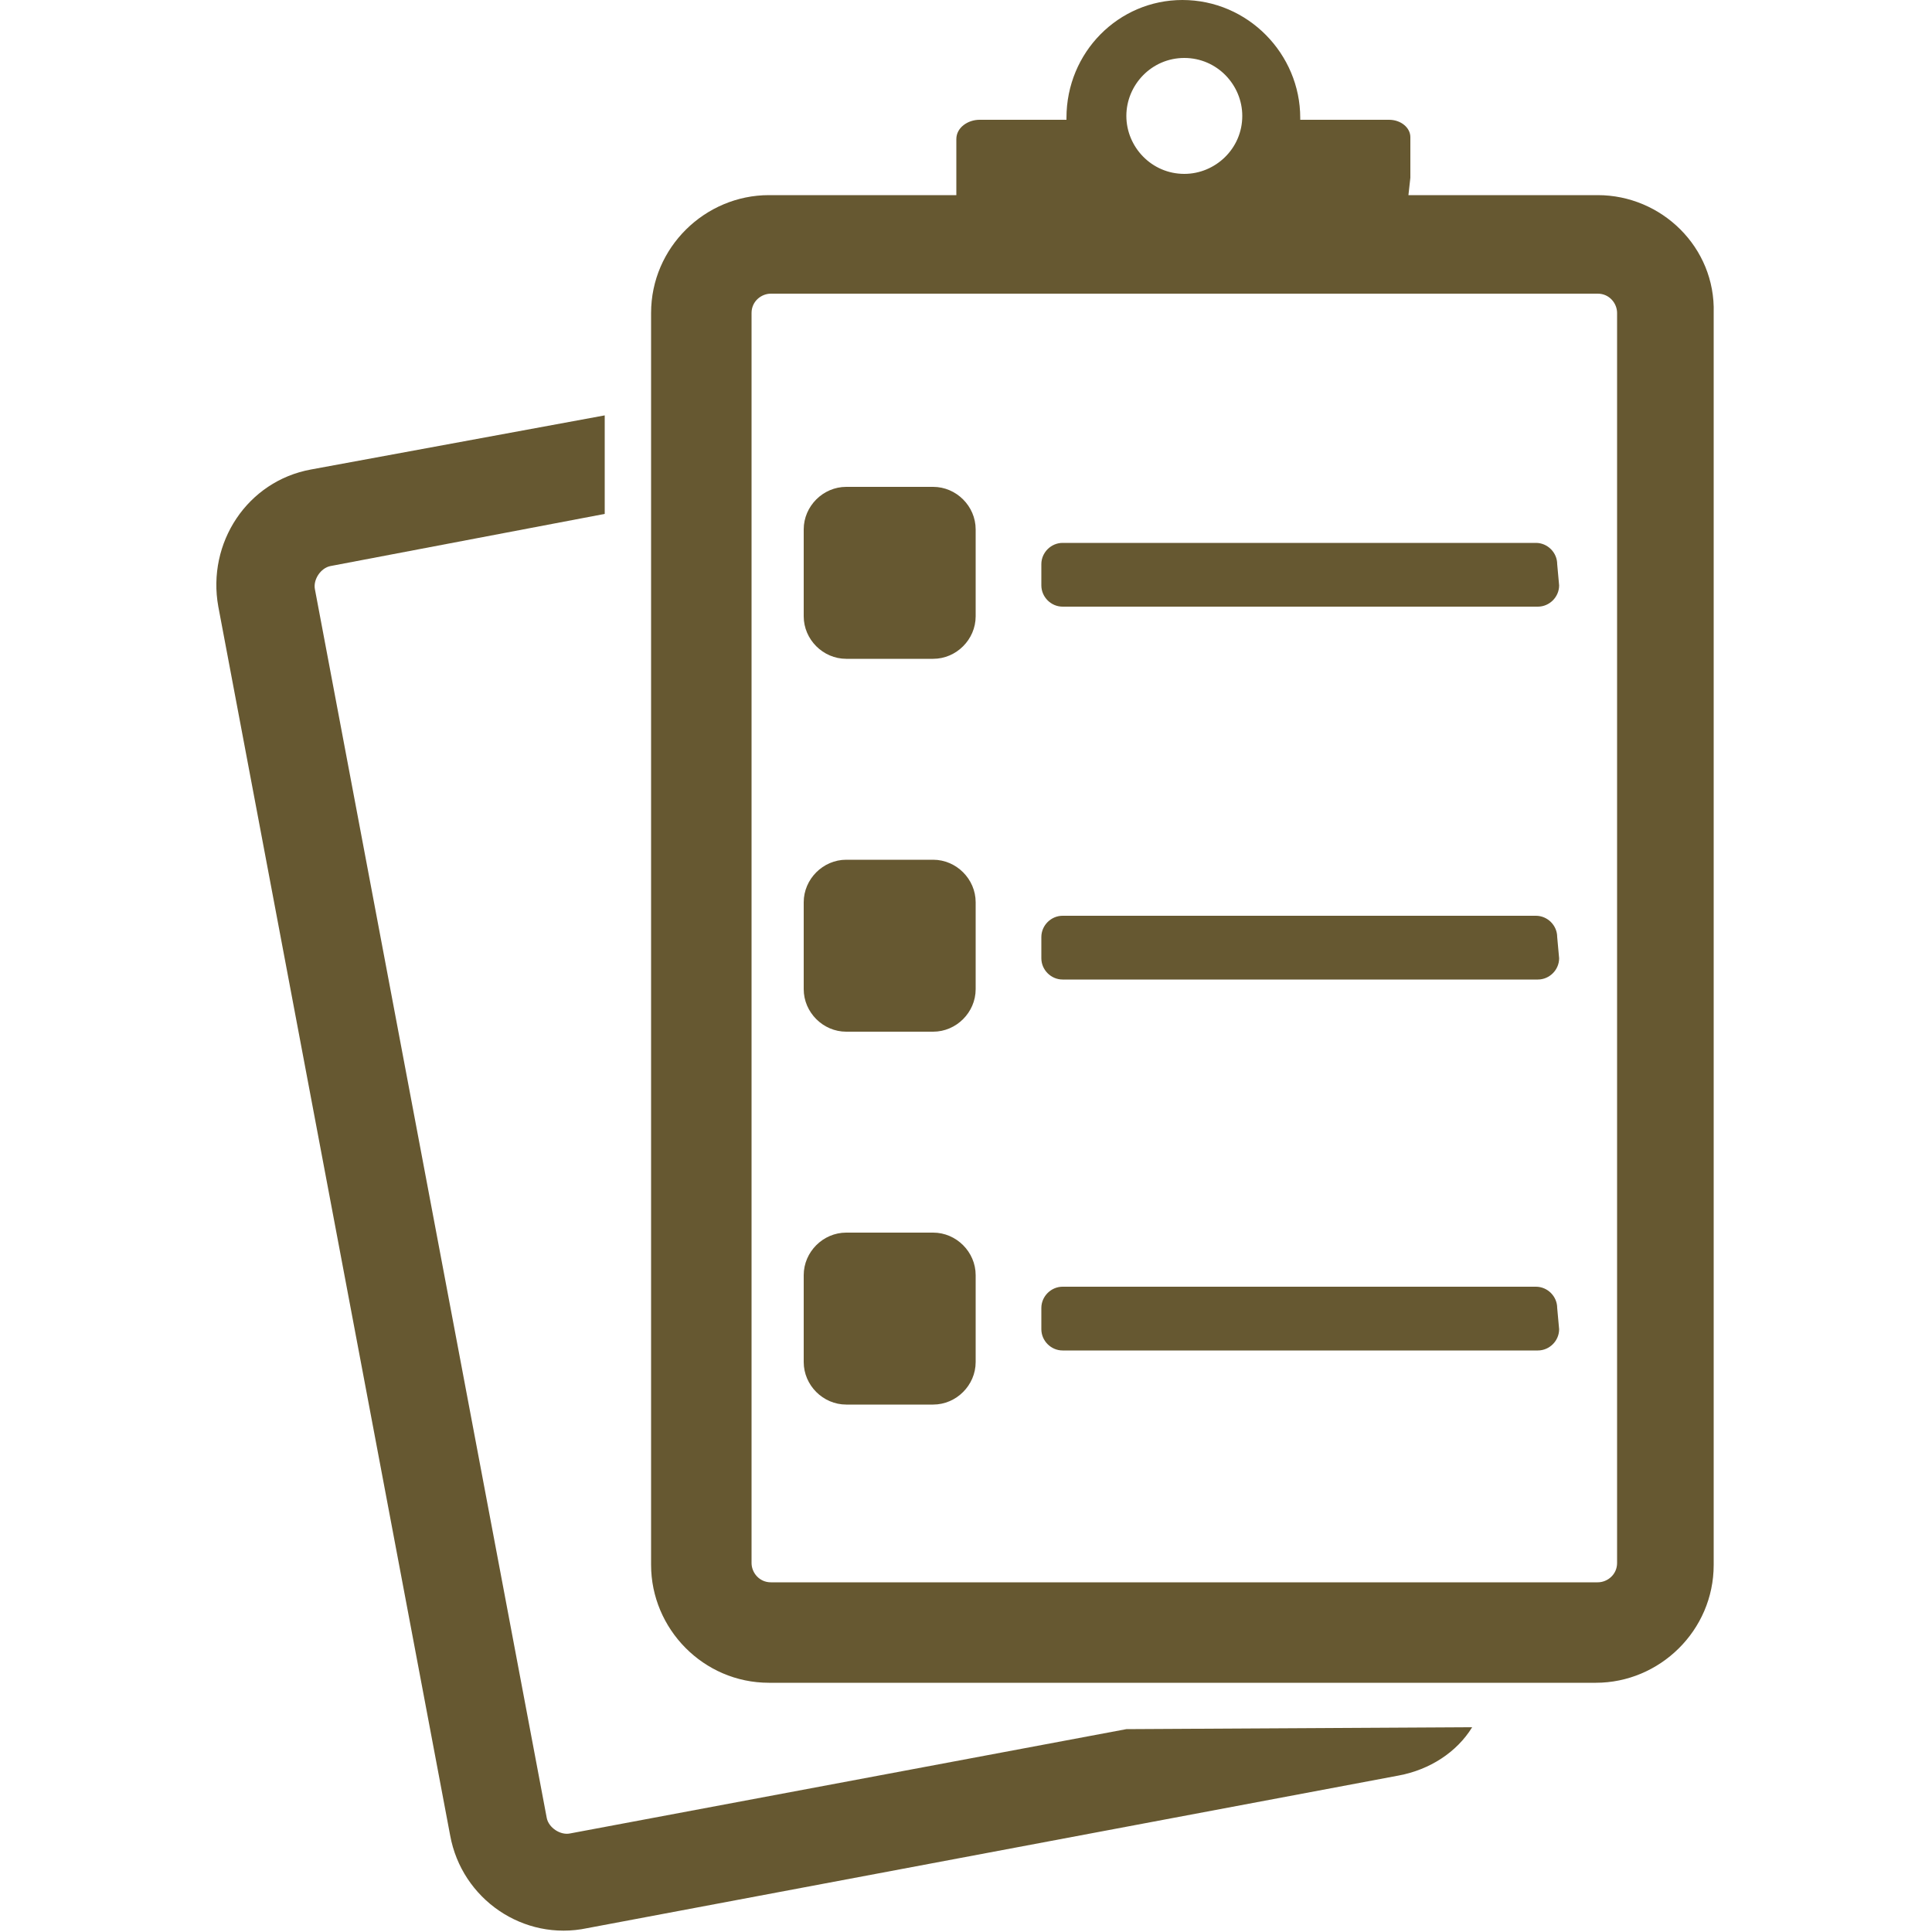
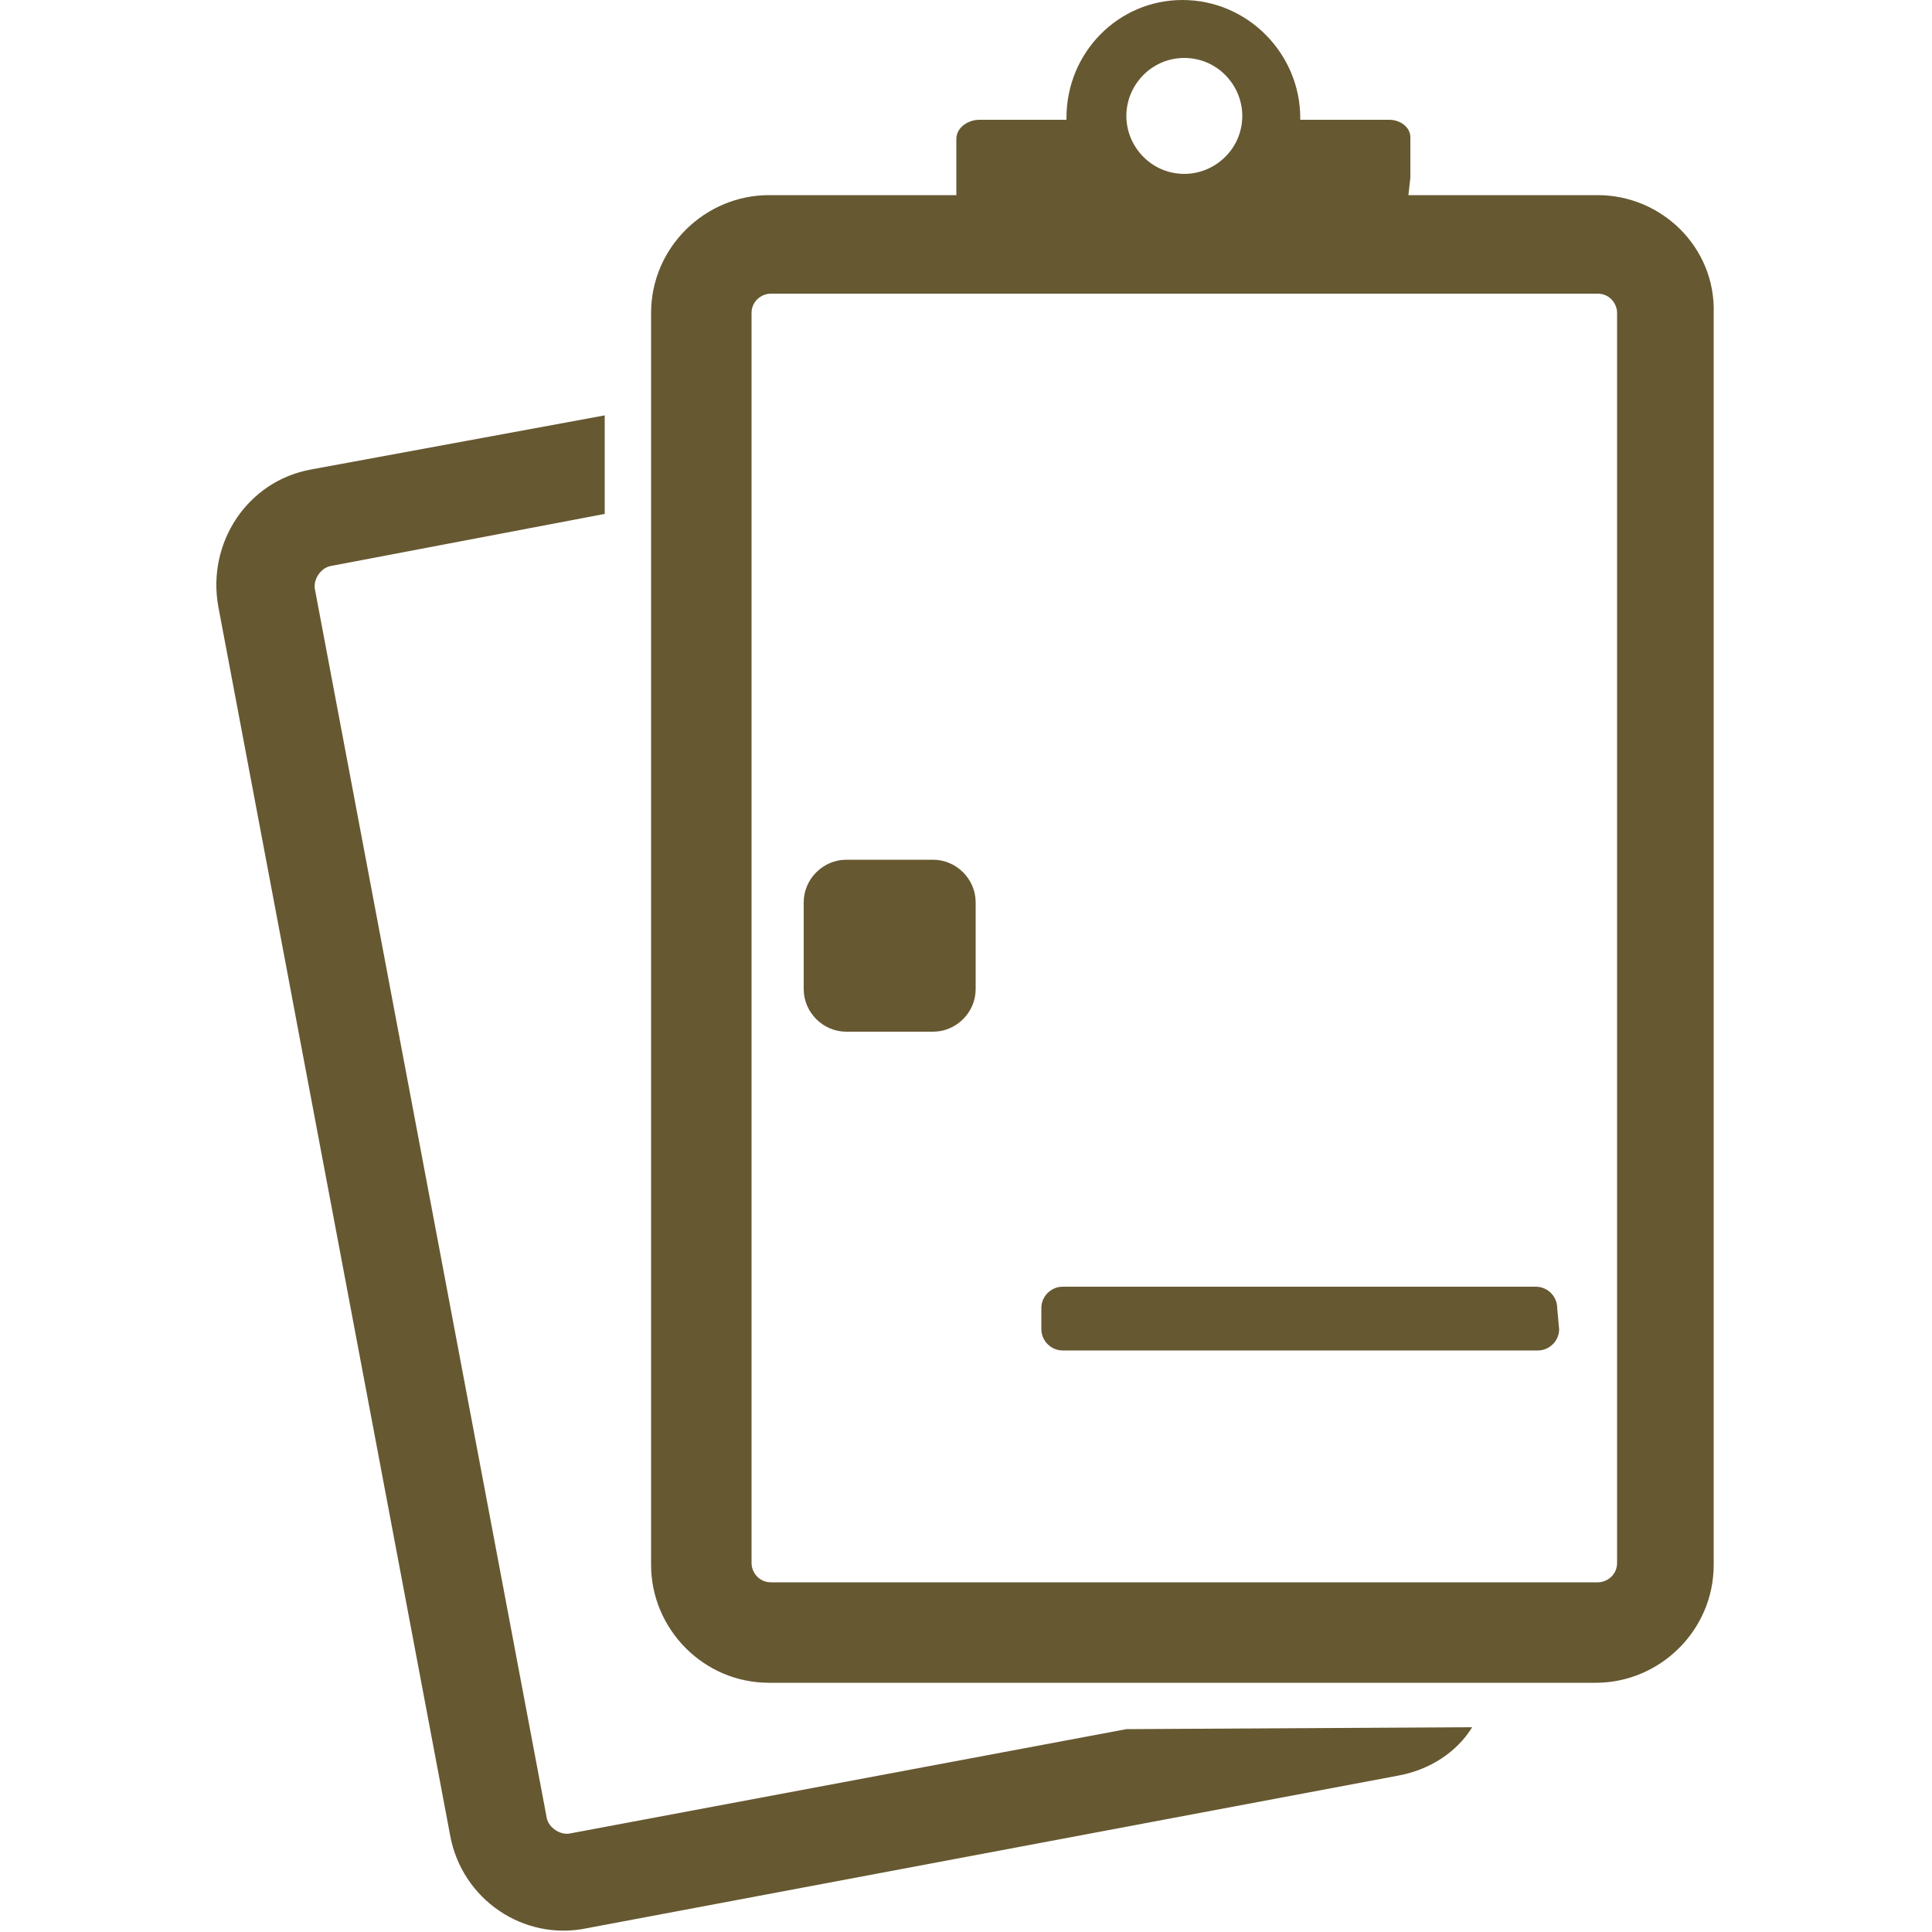
<svg xmlns="http://www.w3.org/2000/svg" version="1.1" id="圖層_1" x="0px" y="0px" viewBox="0 0 100 100" style="enable-background:new 0 0 100 100;" xml:space="preserve">
  <style type="text/css">
	.st0{fill:#665831;}
</style>
  <g>
    <g>
      <path class="st0" d="M58.3,89.5l-28.8,5.4c-0.5,0.1-1.1-0.3-1.2-0.8l-12-63.6c-0.1-0.5,0.3-1.1,0.8-1.2l14.2-2.7v-5.1l-15.2,2.8    c-3.3,0.6-5.4,3.8-4.8,7.1l12,63.6c0.6,3.3,3.8,5.5,7.1,4.8l42-7.9c1.6-0.3,3-1.2,3.8-2.5L58.3,89.5L58.3,89.5z" />
      <path class="st0" d="M82.7,10.1h-9.8L73,9.2V9.1v-2c0-0.5-0.5-0.9-1.1-0.9h-4.6V6.1c0-3.3-2.7-6.1-6.1-6.1c-3.3,0-6,2.7-6,6.1v0.1    h-4.5c-0.6,0-1.2,0.4-1.2,1v1.9v0.1v0.9h-9.7c-3.3,0-6.1,2.7-6.1,6.1V81c0,3.3,2.7,6.1,6.1,6.1h42.8c3.3,0,6.1-2.7,6.1-6.1v-1.7    v-3V33.9v-2.2V16.2C88.8,12.8,86,10.1,82.7,10.1z M61.3,3c1.7,0,3,1.4,3,3c0,1.7-1.4,3-3,3c-1.7,0-3-1.4-3-3    C58.3,4.4,59.6,3,61.3,3z M83.7,32.6v44.8v1.8v1.7c0,0.6-0.5,1-1,1H39.9c-0.6,0-1-0.5-1-1V16.2c0-0.6,0.5-1,1-1h42.8    c0.6,0,1,0.5,1,1v15.5V32.6z" />
    </g>
-     <path class="st0" d="M50.5,31.9c0,1.2-1,2.2-2.2,2.2h-4.5c-1.2,0-2.2-1-2.2-2.2v-4.5c0-1.2,1-2.2,2.2-2.2h4.5c1.2,0,2.2,1,2.2,2.2   V31.9z" />
-     <path class="st0" d="M80.7,30.3c0,0.6-0.5,1.1-1.1,1.1H55c-0.6,0-1.1-0.5-1.1-1.1v-1.1c0-0.6,0.5-1.1,1.1-1.1h24.5   c0.6,0,1.1,0.5,1.1,1.1L80.7,30.3L80.7,30.3z" />
    <path class="st0" d="M50.5,51.2c0,1.2-1,2.2-2.2,2.2h-4.5c-1.2,0-2.2-1-2.2-2.2v-4.5c0-1.2,1-2.2,2.2-2.2h4.5c1.2,0,2.2,1,2.2,2.2   V51.2z" />
-     <path class="st0" d="M80.7,49.6c0,0.6-0.5,1.1-1.1,1.1H55c-0.6,0-1.1-0.5-1.1-1.1v-1.1c0-0.6,0.5-1.1,1.1-1.1h24.5   c0.6,0,1.1,0.5,1.1,1.1L80.7,49.6L80.7,49.6z" />
-     <path class="st0" d="M50.5,70.5c0,1.2-1,2.2-2.2,2.2h-4.5c-1.2,0-2.2-1-2.2-2.2V66c0-1.2,1-2.2,2.2-2.2h4.5c1.2,0,2.2,1,2.2,2.2   V70.5z" />
    <path class="st0" d="M80.7,68.8c0,0.6-0.5,1.1-1.1,1.1H55c-0.6,0-1.1-0.5-1.1-1.1v-1.1c0-0.6,0.5-1.1,1.1-1.1h24.5   c0.6,0,1.1,0.5,1.1,1.1L80.7,68.8L80.7,68.8z" />
  </g>
</svg>